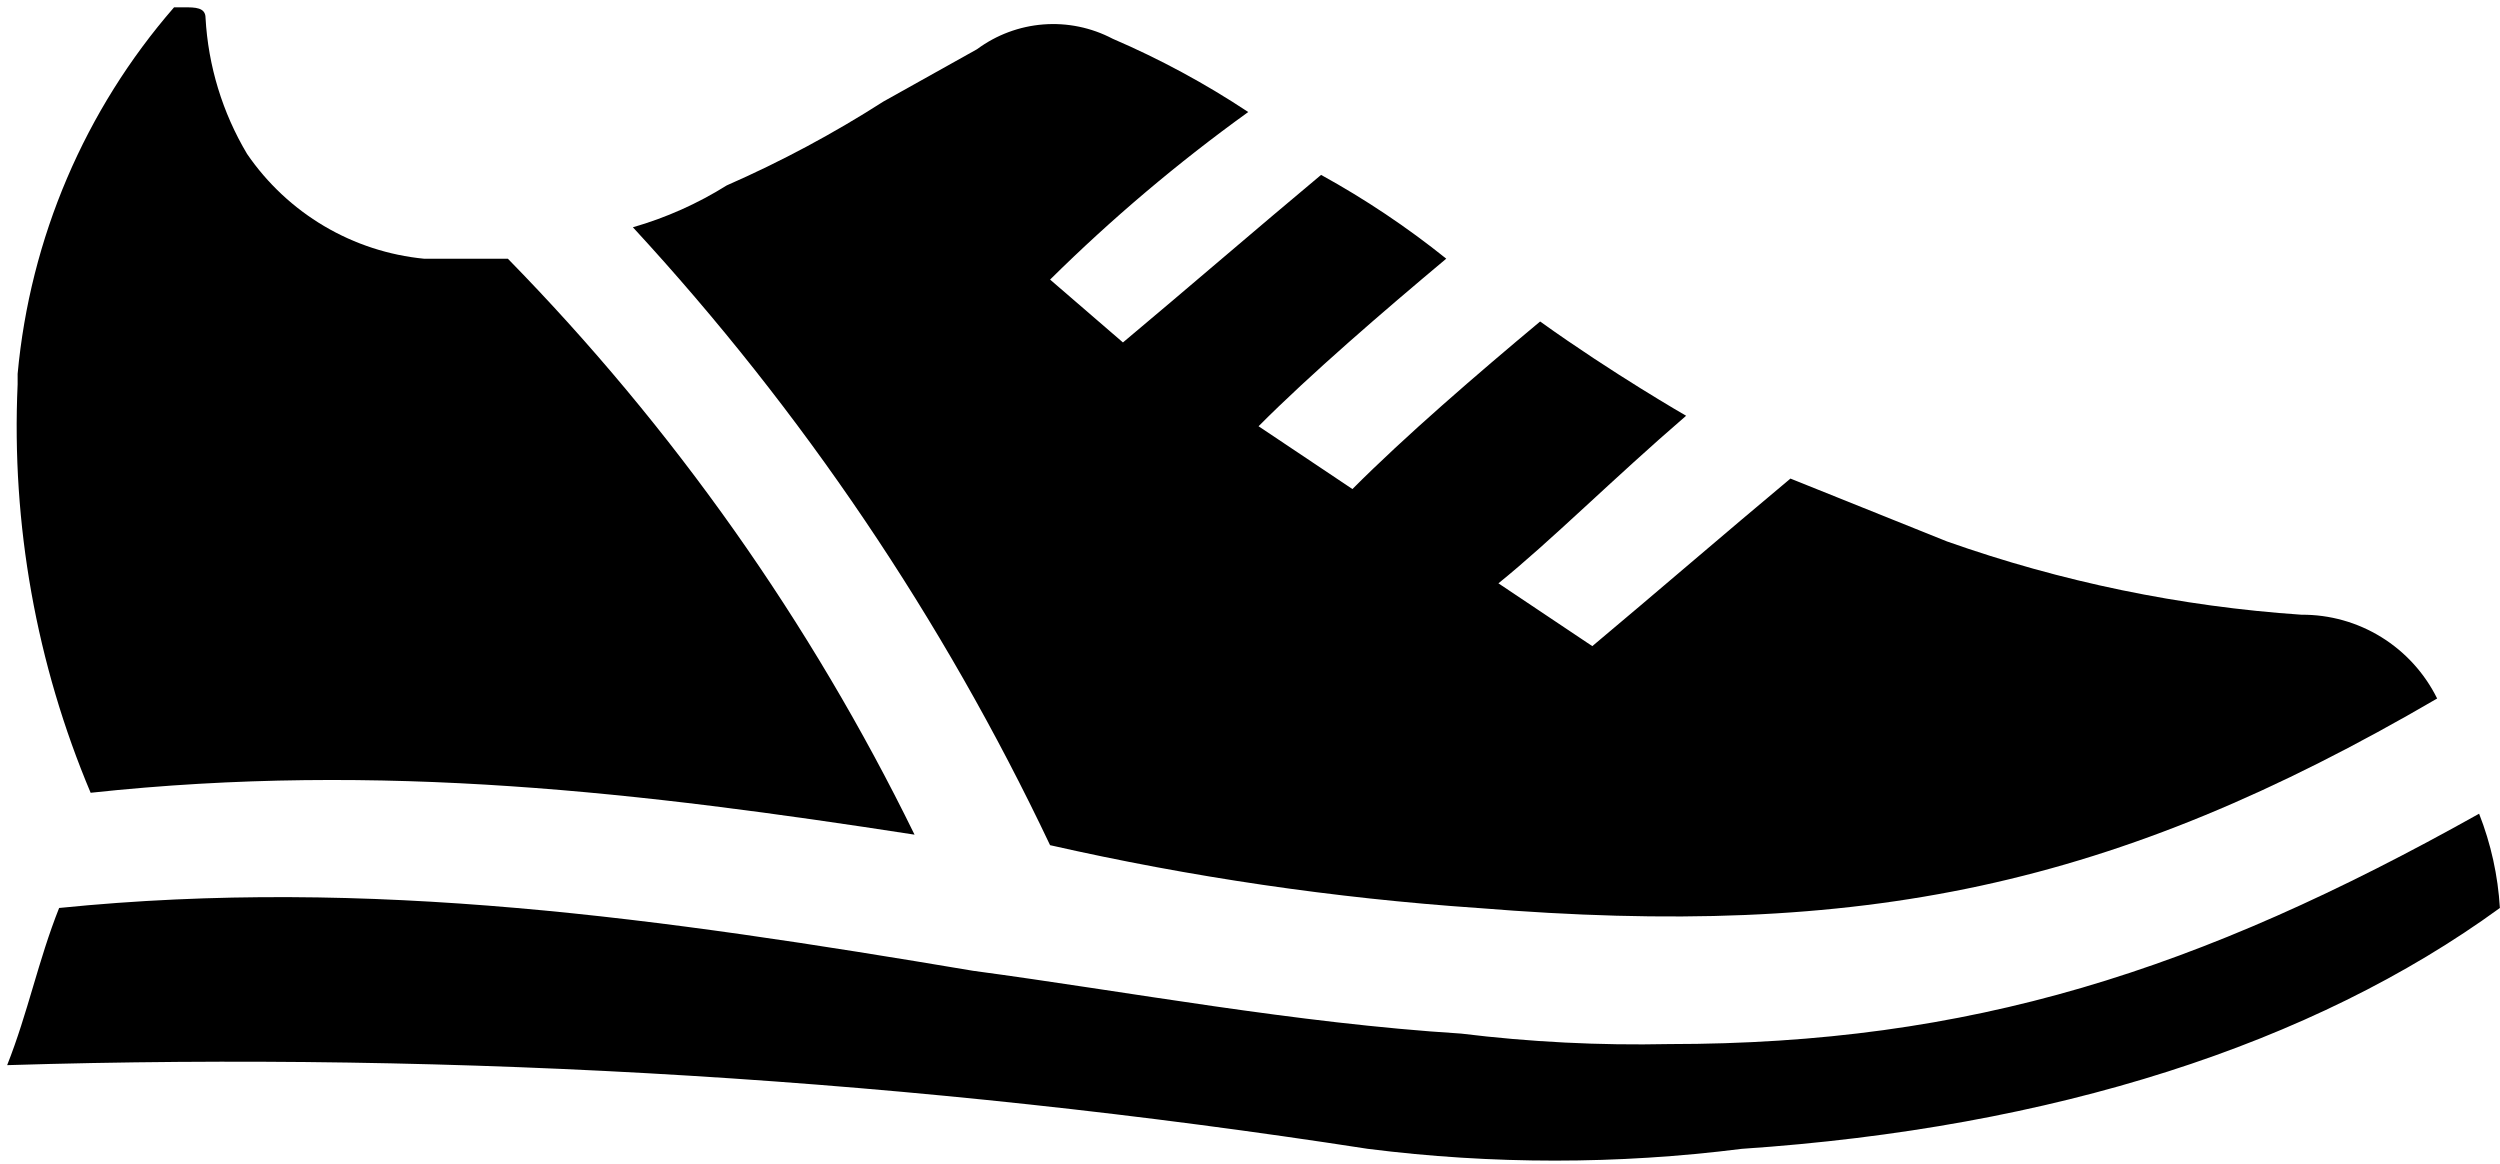
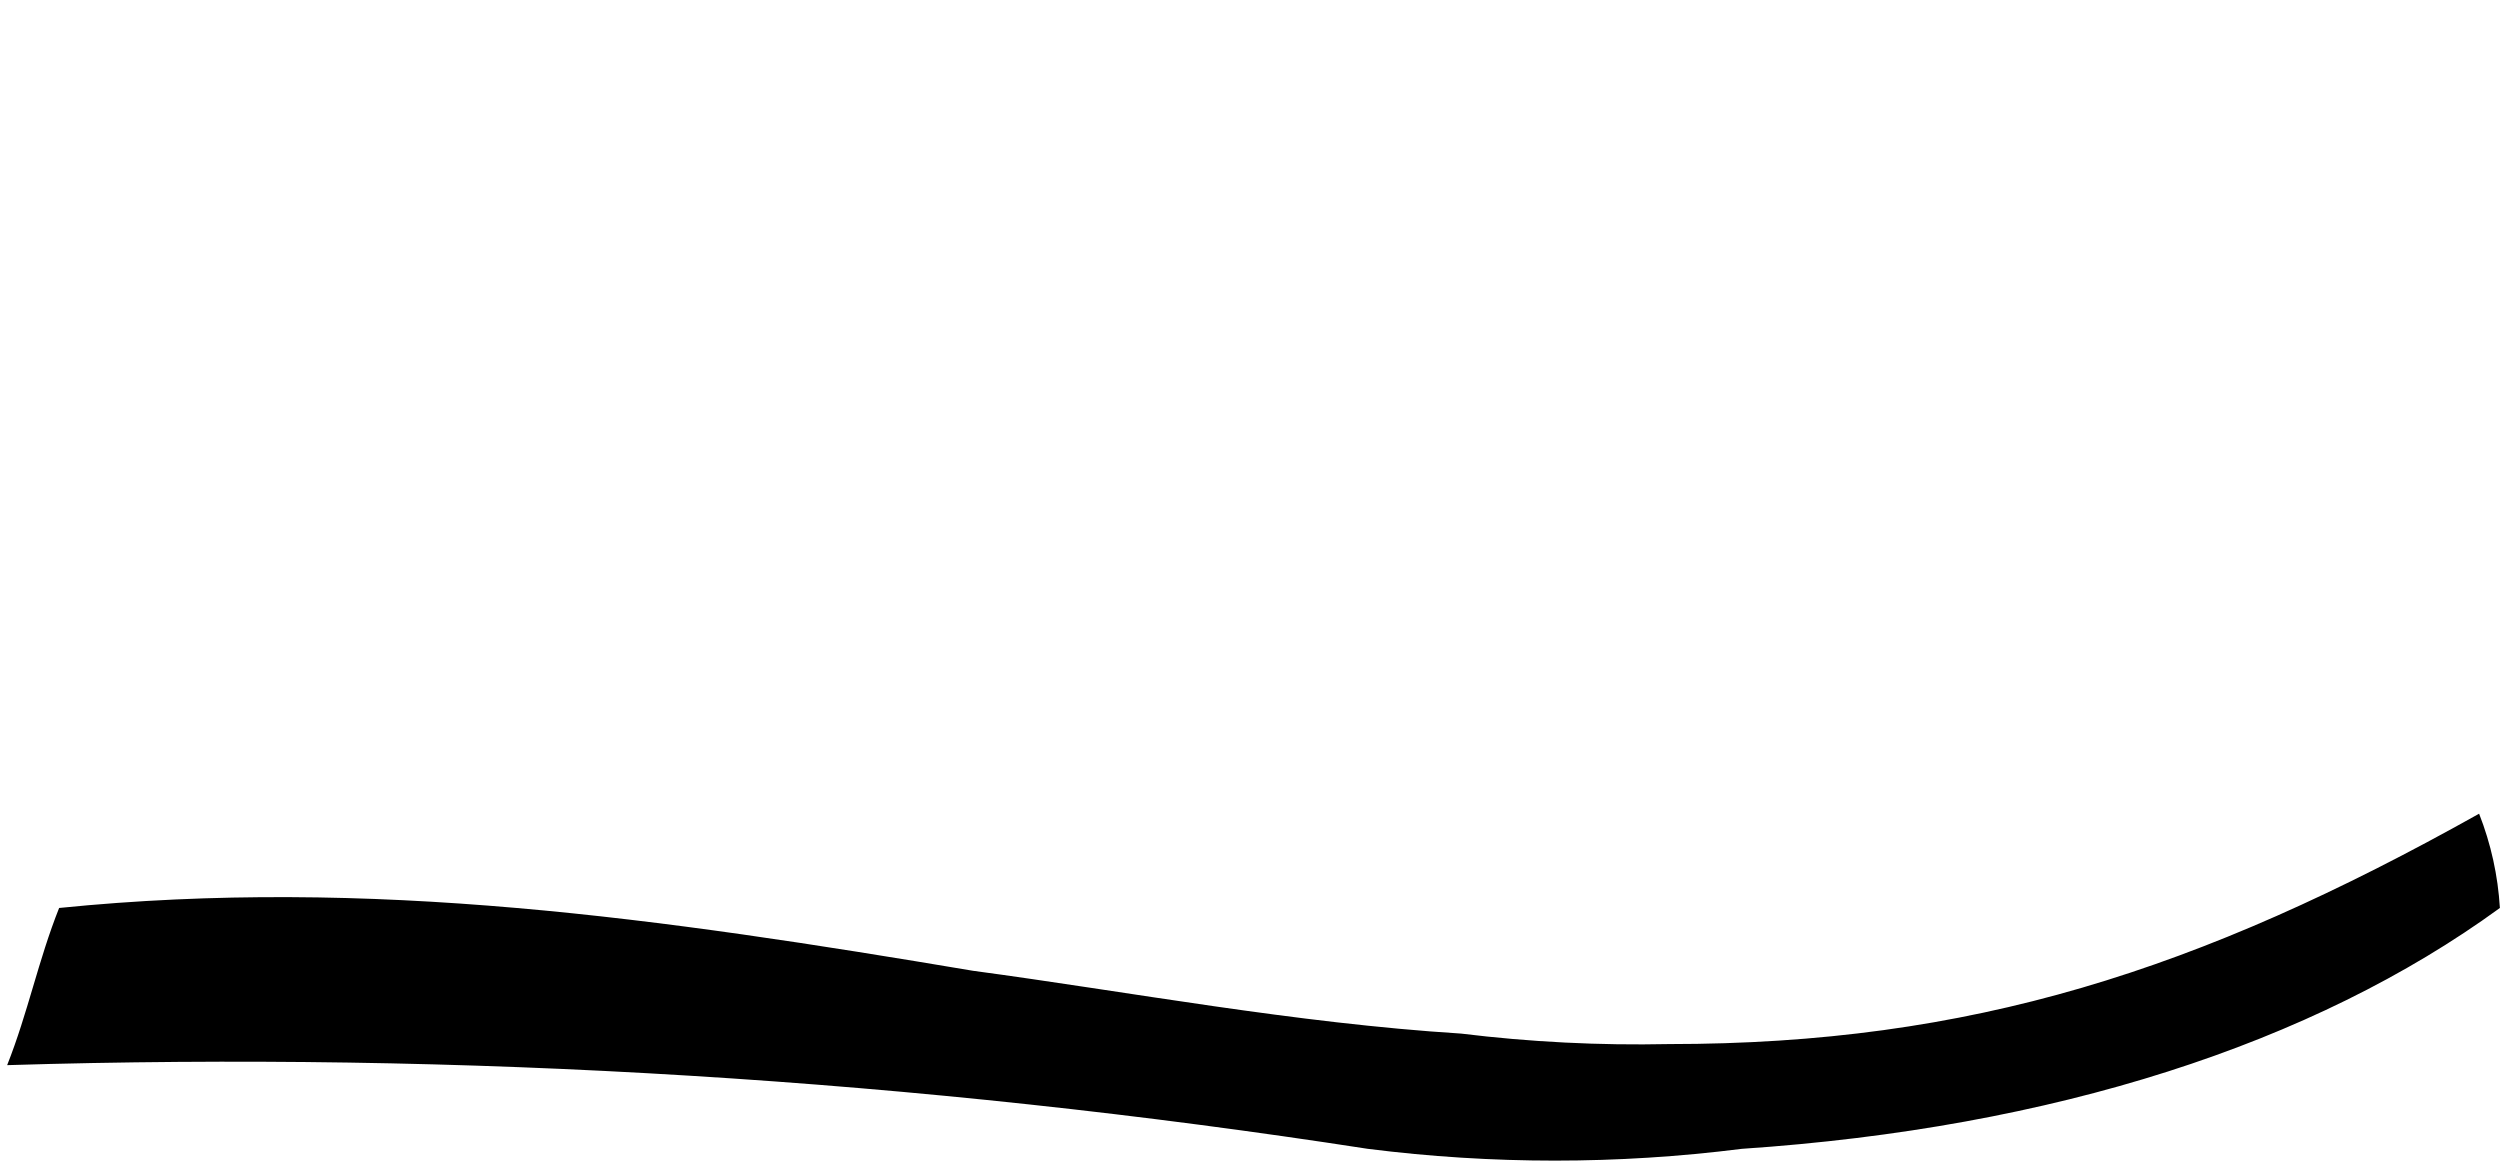
<svg xmlns="http://www.w3.org/2000/svg" id="Layer_1" width="2.147in" height="1in" version="1.1" viewBox="0 0 154.572 72">
-   <path d="M56.544,51.611c-6.432-13.143-14.921-25.166-25.144-35.611h-5.165c-2.188-.211-4.304-.9-6.198-2.02-1.894-1.12-3.521-2.643-4.766-4.463-1.523-2.555-2.404-5.443-2.568-8.416,0-.648-.654-.648-1.3-.648h-.646C5.239,6.797,1.854,14.728,1.084,23.117v.648c-.389,8.651,1.153,17.28,4.514,25.255,18.057-1.945,34.18,0,50.946,2.59Z" />
-   <path d="M91.365,56.143c23.859,1.942,39.336-1.294,59.327-12.952-.775-1.565-1.971-2.88-3.453-3.796-1.482-.916-3.191-1.396-4.931-1.384-7.479-.508-14.855-2.033-21.925-4.532l-9.679-3.887c-3.868,3.227-8.384,7.123-12.252,10.361l-5.805-3.884c3.214-2.59,7.093-6.474,11.606-10.361,0,0-4.513-2.59-9.027-5.829-3.868,3.227-8.384,7.123-11.606,10.361l-5.805-3.884c3.213-3.227,7.738-7.123,11.606-10.361-2.426-1.948-5.015-3.681-7.739-5.181-3.867,3.227-8.384,7.123-12.252,10.361l-4.505-3.887c3.81-3.768,7.906-7.232,12.252-10.361-2.655-1.759-5.461-3.276-8.384-4.532-1.317-.692-2.802-.999-4.285-.884-1.483.115-2.903.646-4.1,1.532l-5.796,3.239c-3.087,1.977-6.323,3.709-9.679,5.181-1.806,1.13-3.759,2.002-5.805,2.59,10.474,11.352,19.171,24.234,25.796,38.207,8.701,1.973,17.54,3.272,26.439,3.884Z" />
  <path d="M84.573,71.037c7.676.971,15.444.971,23.119,0,19.267-1.294,35.319-6.474,46.879-14.894-.119-1.999-.553-3.966-1.285-5.829-17.339,9.713-31.466,14.245-50.09,14.245-4.294.092-8.59-.125-12.854-.648-10.275-.648-20.549-2.59-30.184-3.884-19.264-3.239-37.245-5.829-56.508-3.884-1.288,3.236-1.928,6.474-3.214,9.719,28.144-.859,56.307.873,84.136,5.175Z" />
</svg>